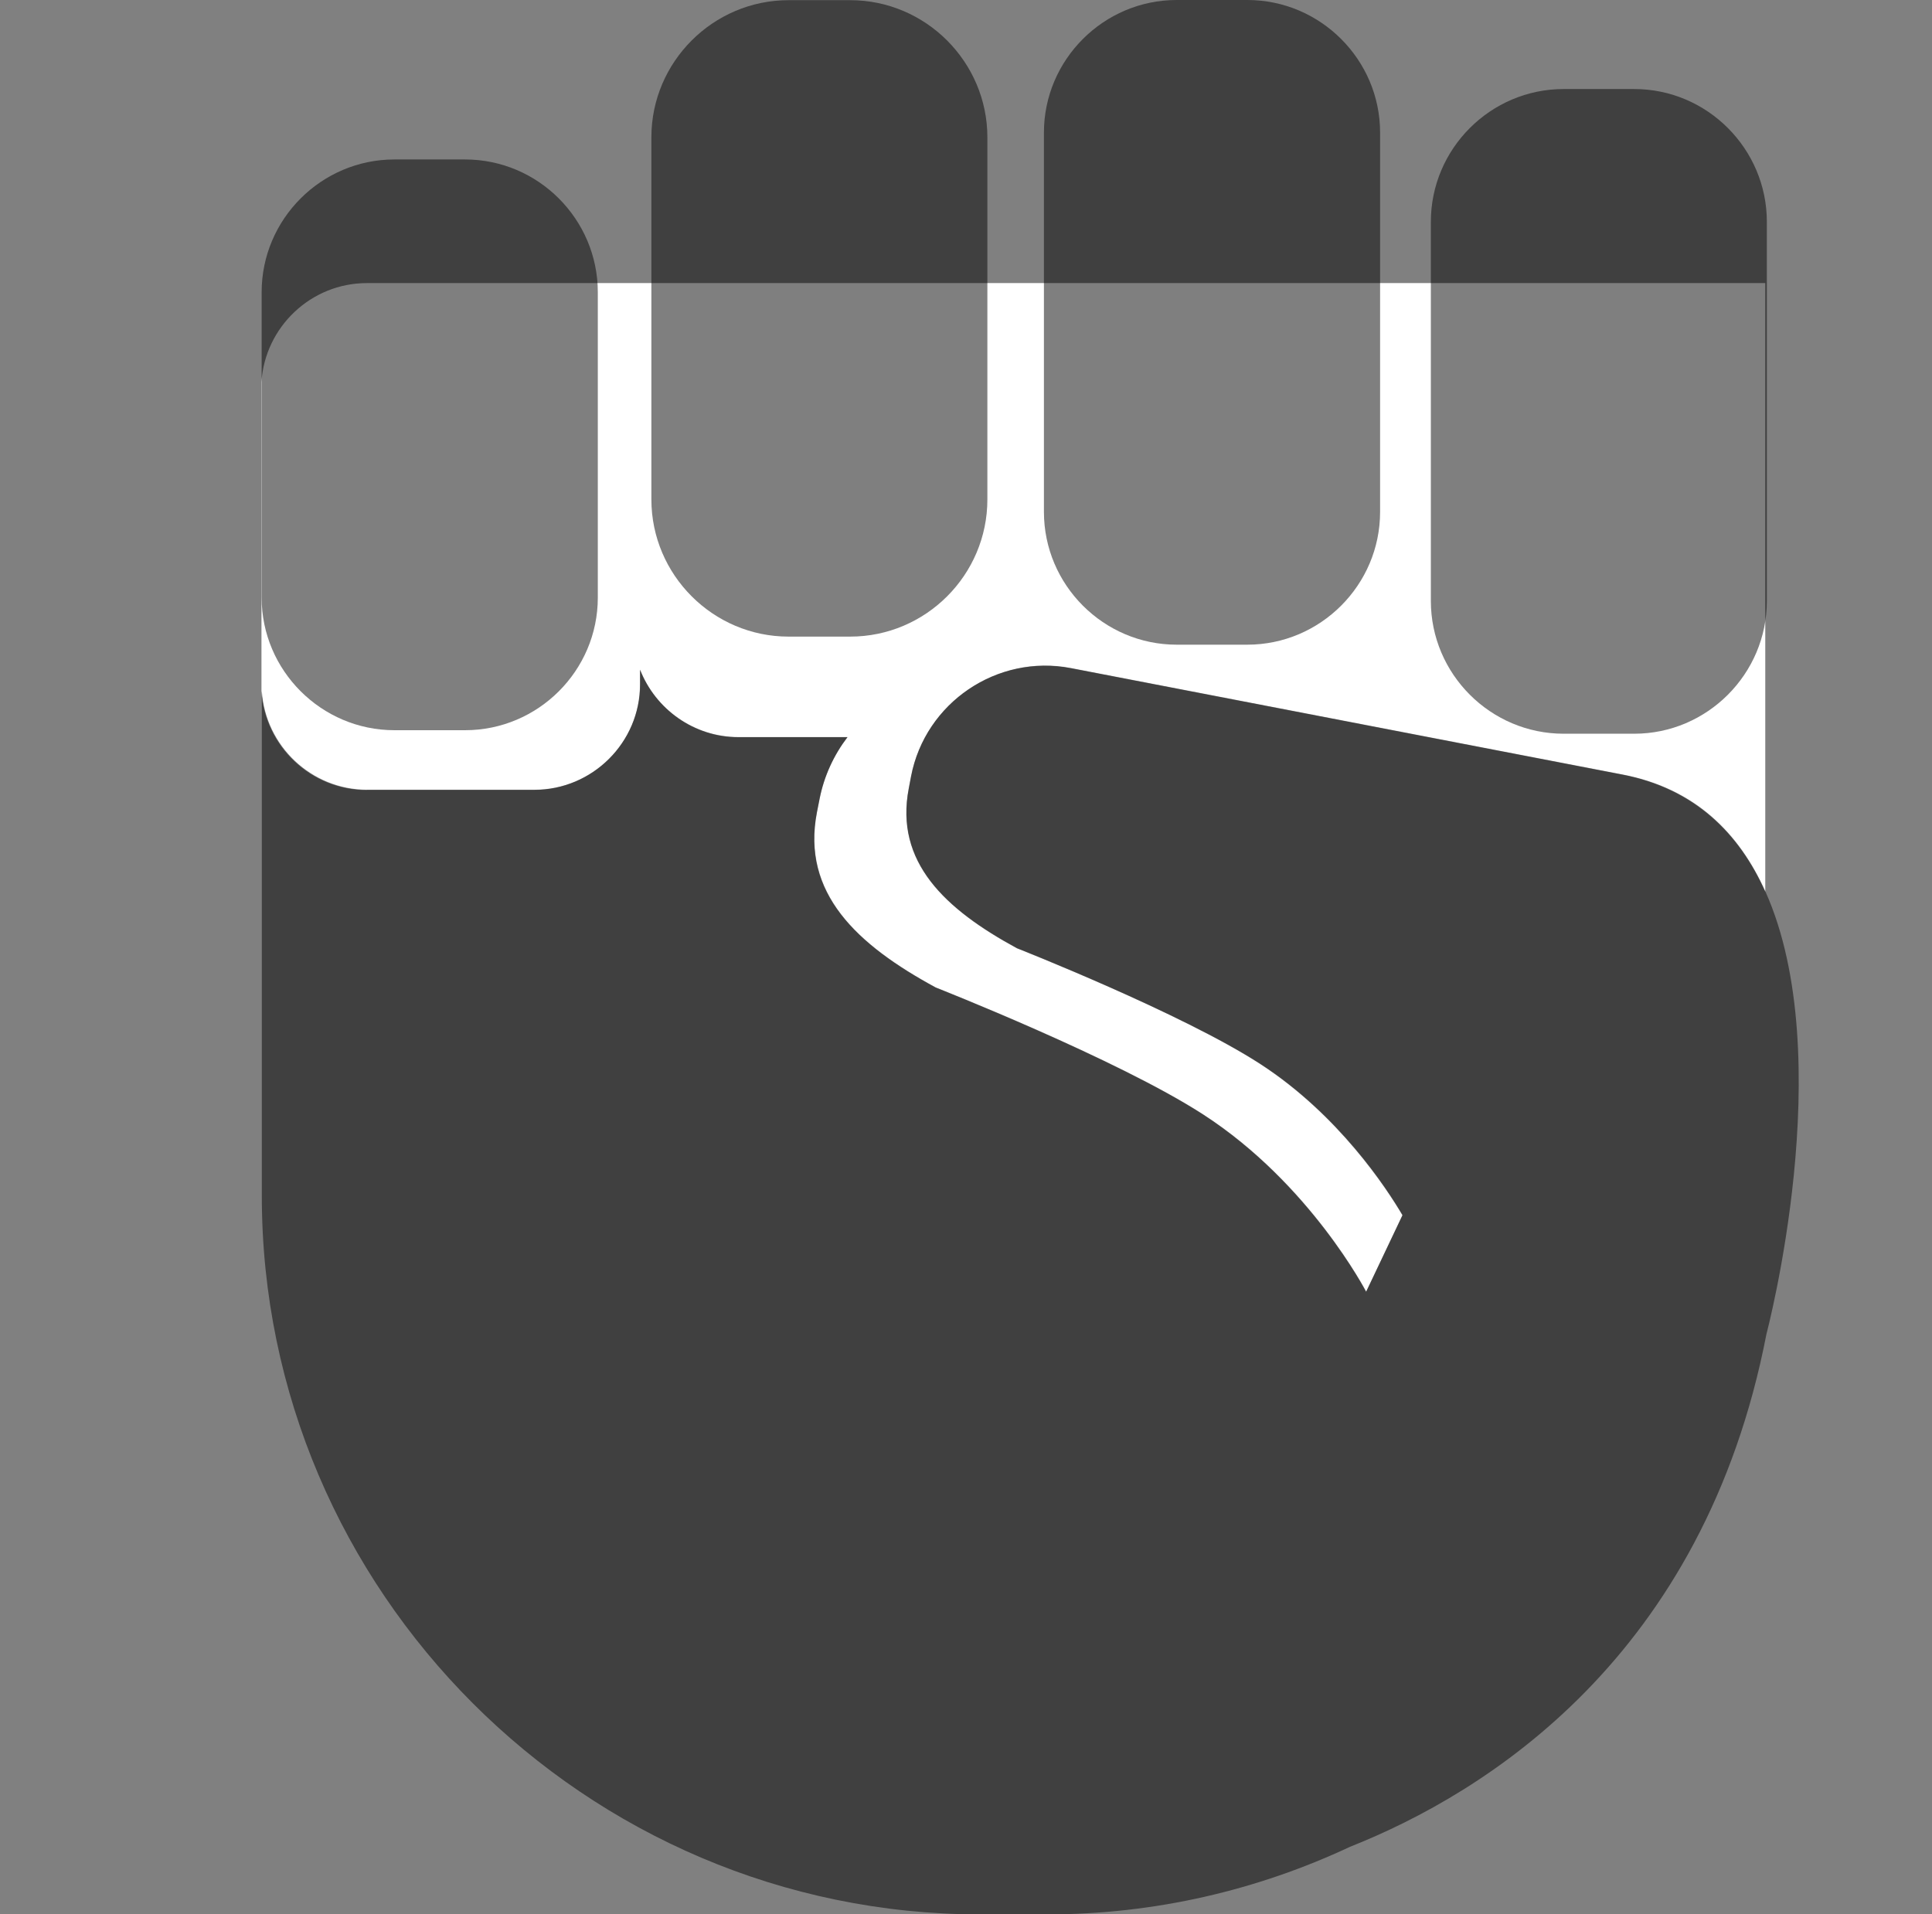
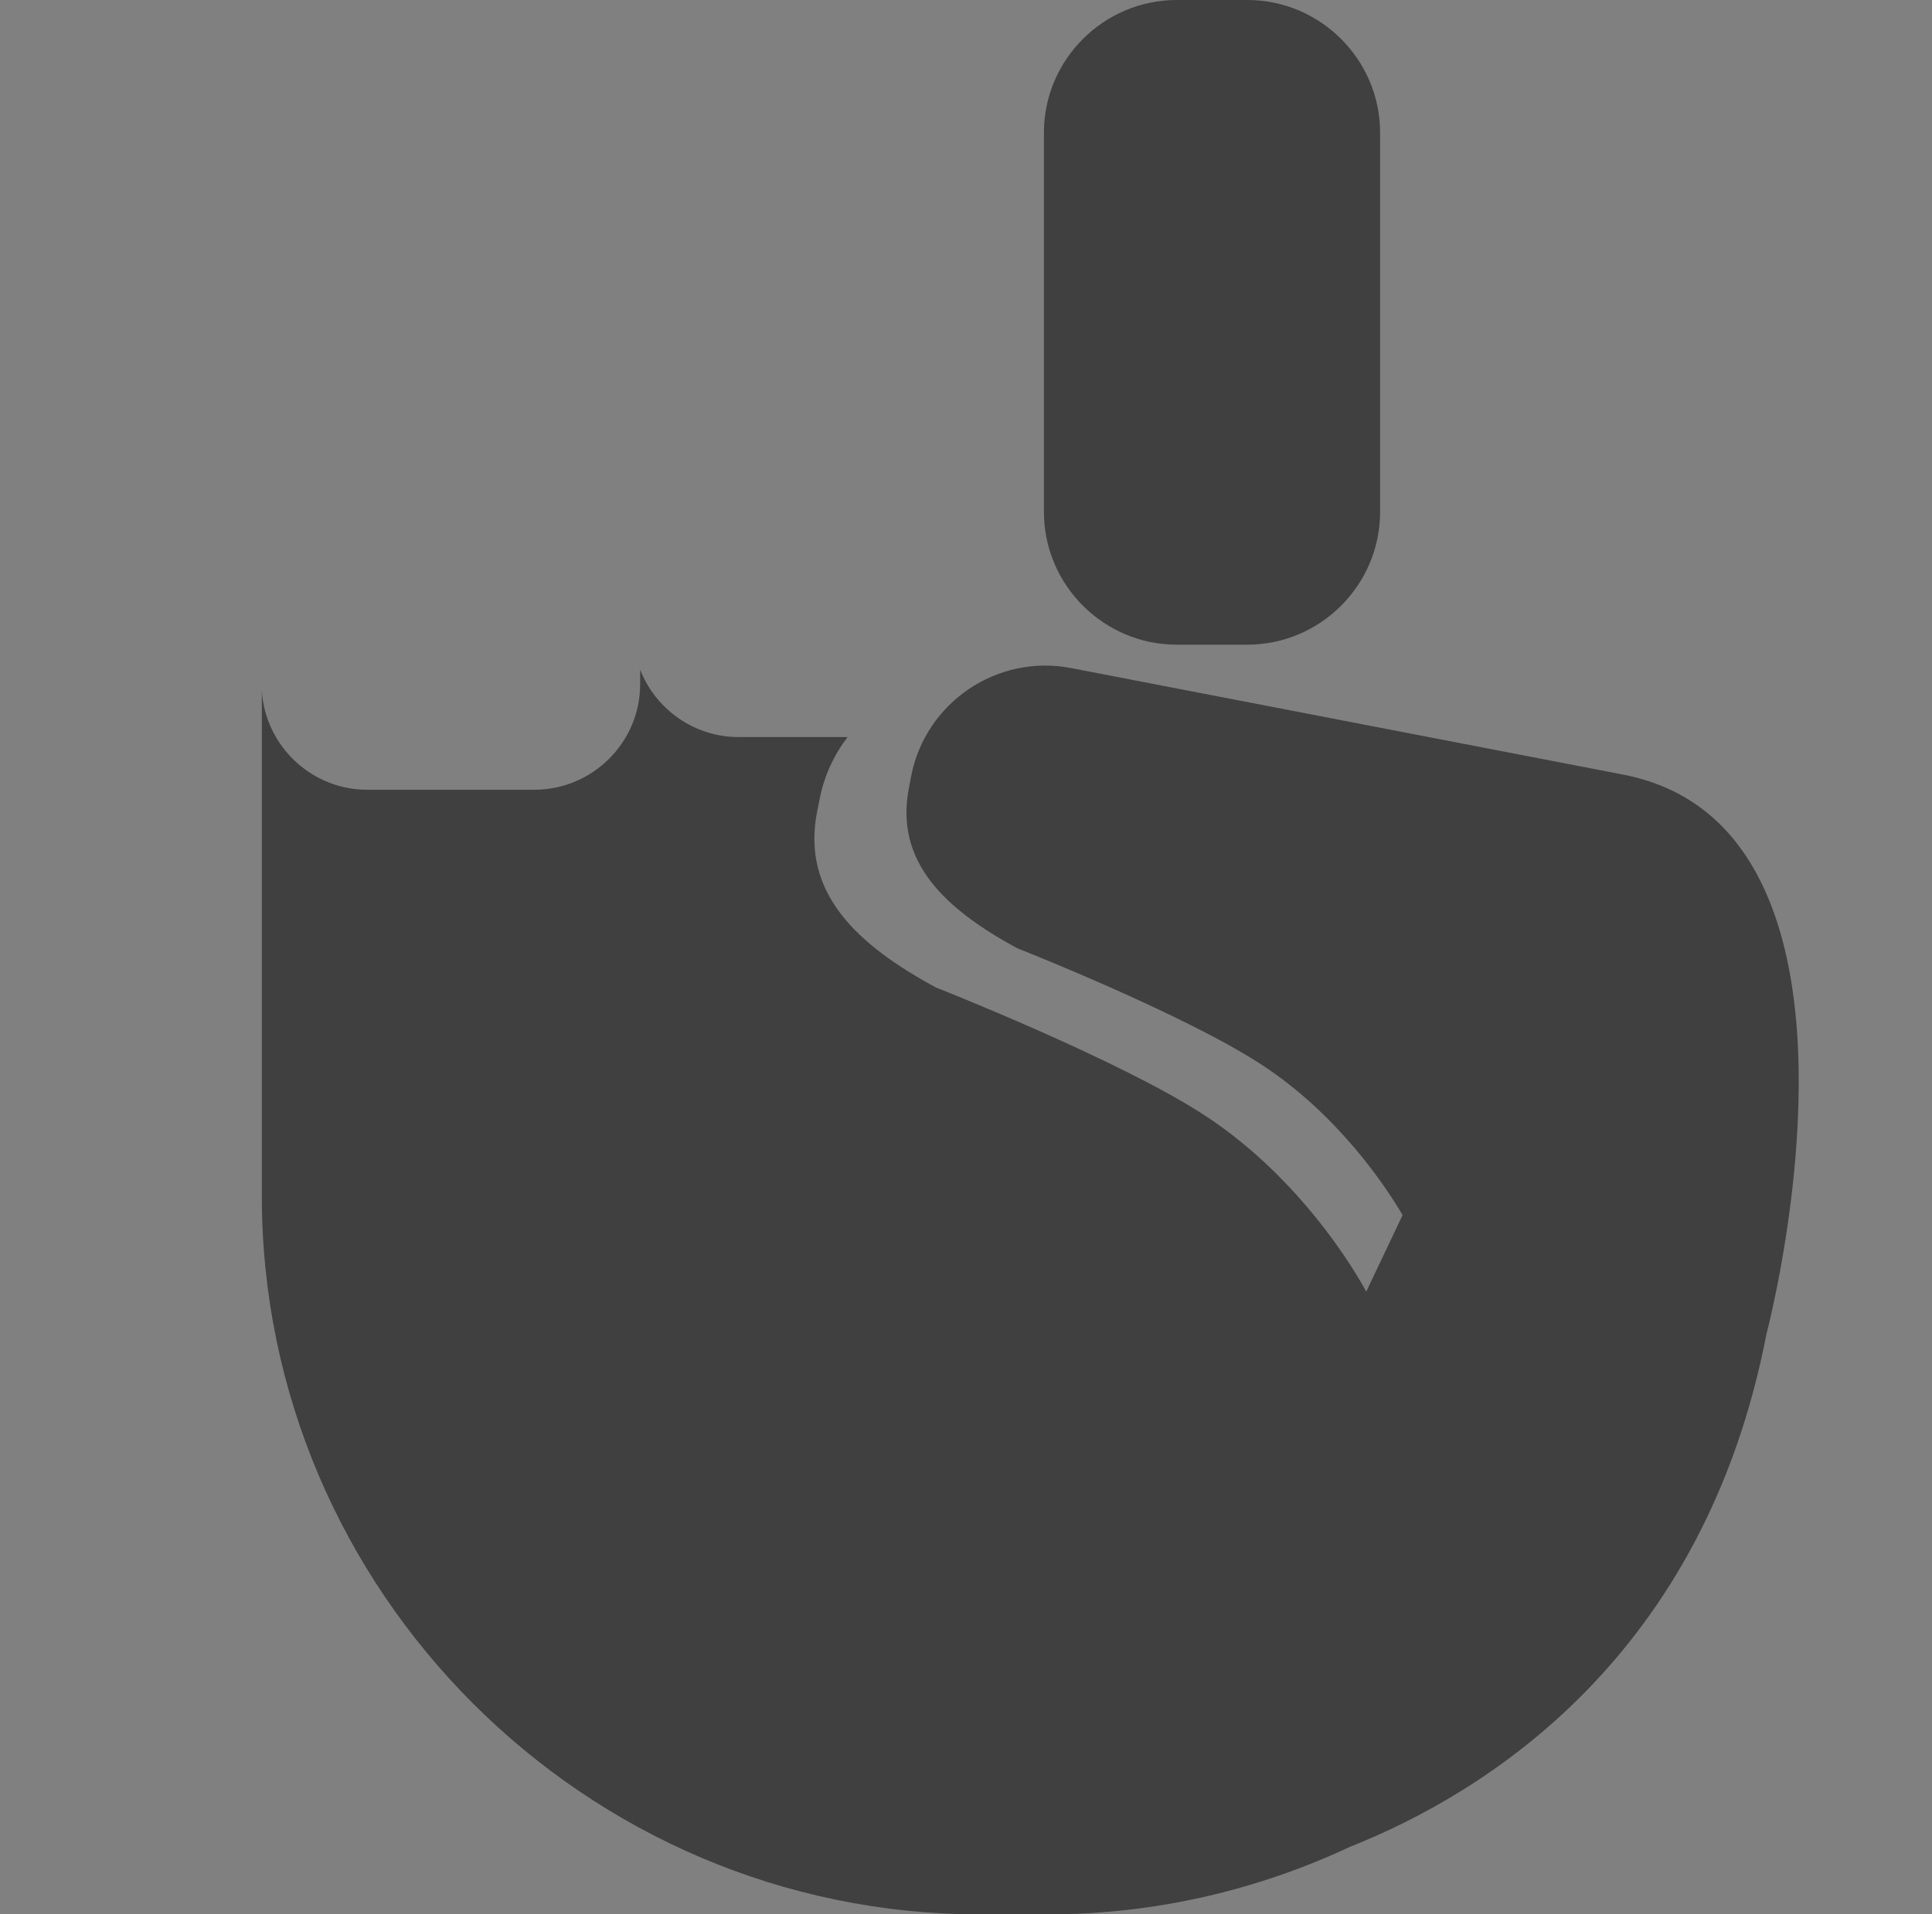
<svg xmlns="http://www.w3.org/2000/svg" width="110" height="109" viewBox="0 0 110 109" fill="none">
  <rect x="0" y="0" width="110" height="109" fill="#808080" stroke="none" />
-   <path d="M20.897 44.98H30.417C33.727 44.98 36.437 42.28 36.437 38.98V38.14C37.317 40.38 39.497 41.98 42.037 41.98H48.247C47.477 42.99 46.917 44.18 46.657 45.5L46.507 46.26C45.617 50.86 48.777 53.8 53.277 56.24C53.277 56.24 63.607 60.3 68.517 63.48C74.587 67.42 77.777 73.56 77.777 73.56L79.847 69.2C78.937 67.66 76.207 63.49 71.767 60.6C67.307 57.7 57.897 54 57.897 54C53.807 51.78 50.927 49.09 51.737 44.9L51.867 44.21C52.677 40.01 56.777 37.24 60.967 38.05L92.367 44.11C96.487 44.91 99.017 47.46 100.507 50.78V16.12H20.887C17.707 16.12 15.087 18.62 14.887 21.75V39.36C15.087 42.49 17.697 44.99 20.887 44.99L20.897 44.98Z" fill="white" />
  <path d="M100.517 50.77C99.027 47.44 96.507 44.89 92.377 44.1L60.977 38.04C56.777 37.23 52.687 40 51.877 44.2L51.747 44.89C50.937 49.09 53.817 51.77 57.907 53.99C57.907 53.99 67.307 57.69 71.777 60.59C76.217 63.47 78.957 67.65 79.857 69.19L77.787 73.55C77.787 73.55 74.607 67.41 68.527 63.47C63.617 60.29 53.287 56.23 53.287 56.23C48.797 53.8 45.627 50.85 46.517 46.25L46.667 45.49C46.927 44.17 47.487 42.98 48.257 41.97H42.047C39.507 41.97 37.317 40.37 36.447 38.13V38.97C36.447 42.27 33.737 44.97 30.427 44.97H20.907C17.727 44.97 15.107 42.47 14.907 39.34V68.1C14.907 90.6 33.317 109.01 55.807 109.01H59.617C65.777 109.01 71.617 107.62 76.867 105.16C84.577 102.1 97.017 94.39 100.577 75.95C100.577 75.95 104.747 60.21 100.517 50.77Z" fill="black" fill-opacity="0.5" />
-   <path d="M93.047 41.78H89.027C84.867 41.78 81.467 38.38 81.467 34.22V12.63C81.467 8.47 84.867 5.07 89.027 5.07H93.047C97.197 5.07 100.597 8.47 100.597 12.63V34.22C100.597 38.38 97.197 41.78 93.047 41.78Z" fill="black" fill-opacity="0.5" />
  <path d="M71.017 36.71H66.997C62.837 36.71 59.437 33.31 59.437 29.15V7.55C59.437 3.4 62.837 0 66.997 0H71.017C75.177 0 78.577 3.4 78.577 7.55V29.15C78.577 33.31 75.177 36.71 71.017 36.71Z" fill="black" fill-opacity="0.5" />
-   <path d="M48.407 36.25H44.897C40.597 36.25 37.087 32.73 37.087 28.44V7.82C37.087 3.52 40.607 0.01 44.897 0.01H48.407C52.707 0.01 56.217 3.53 56.217 7.82V28.44C56.217 32.74 52.707 36.25 48.407 36.25Z" fill="black" fill-opacity="0.5" />
-   <path d="M26.477 41.58H22.457C18.297 41.58 14.897 38.18 14.897 34.03V16.64C14.897 12.48 18.297 9.08 22.457 9.08H26.477C30.637 9.08 34.037 12.48 34.037 16.64V34.03C34.037 38.19 30.637 41.58 26.477 41.58Z" fill="black" fill-opacity="0.5" />
</svg>